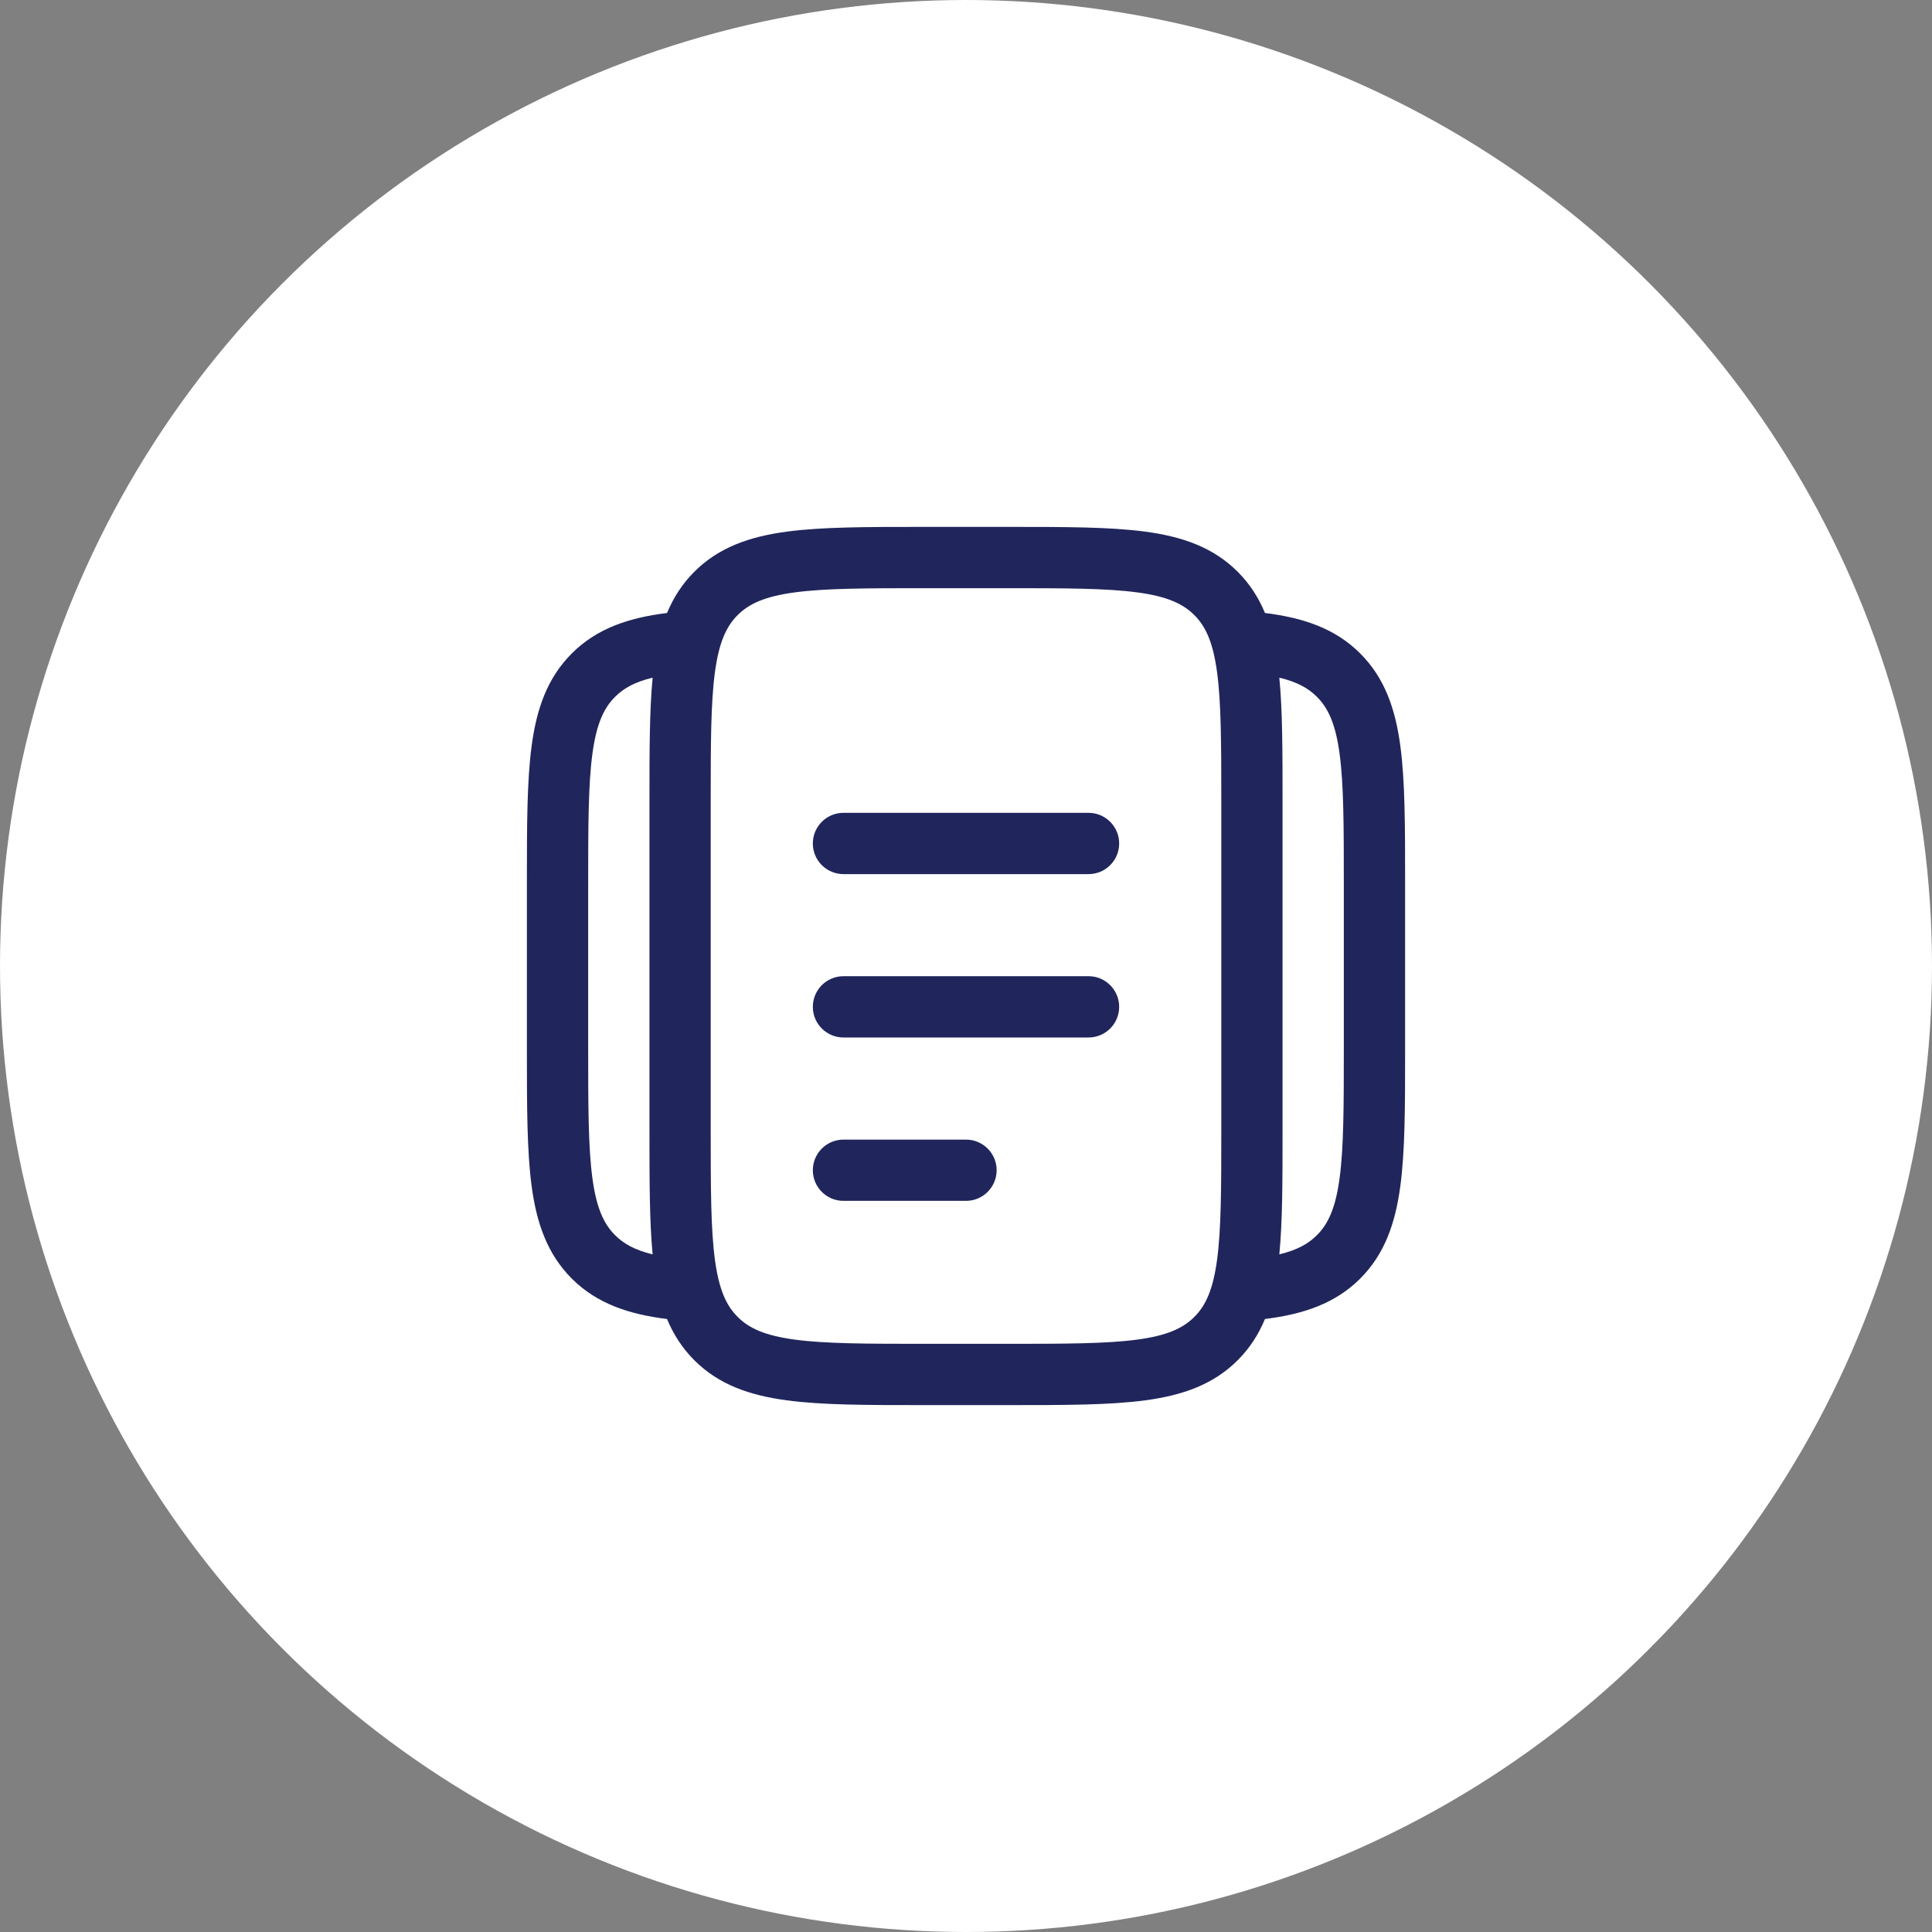
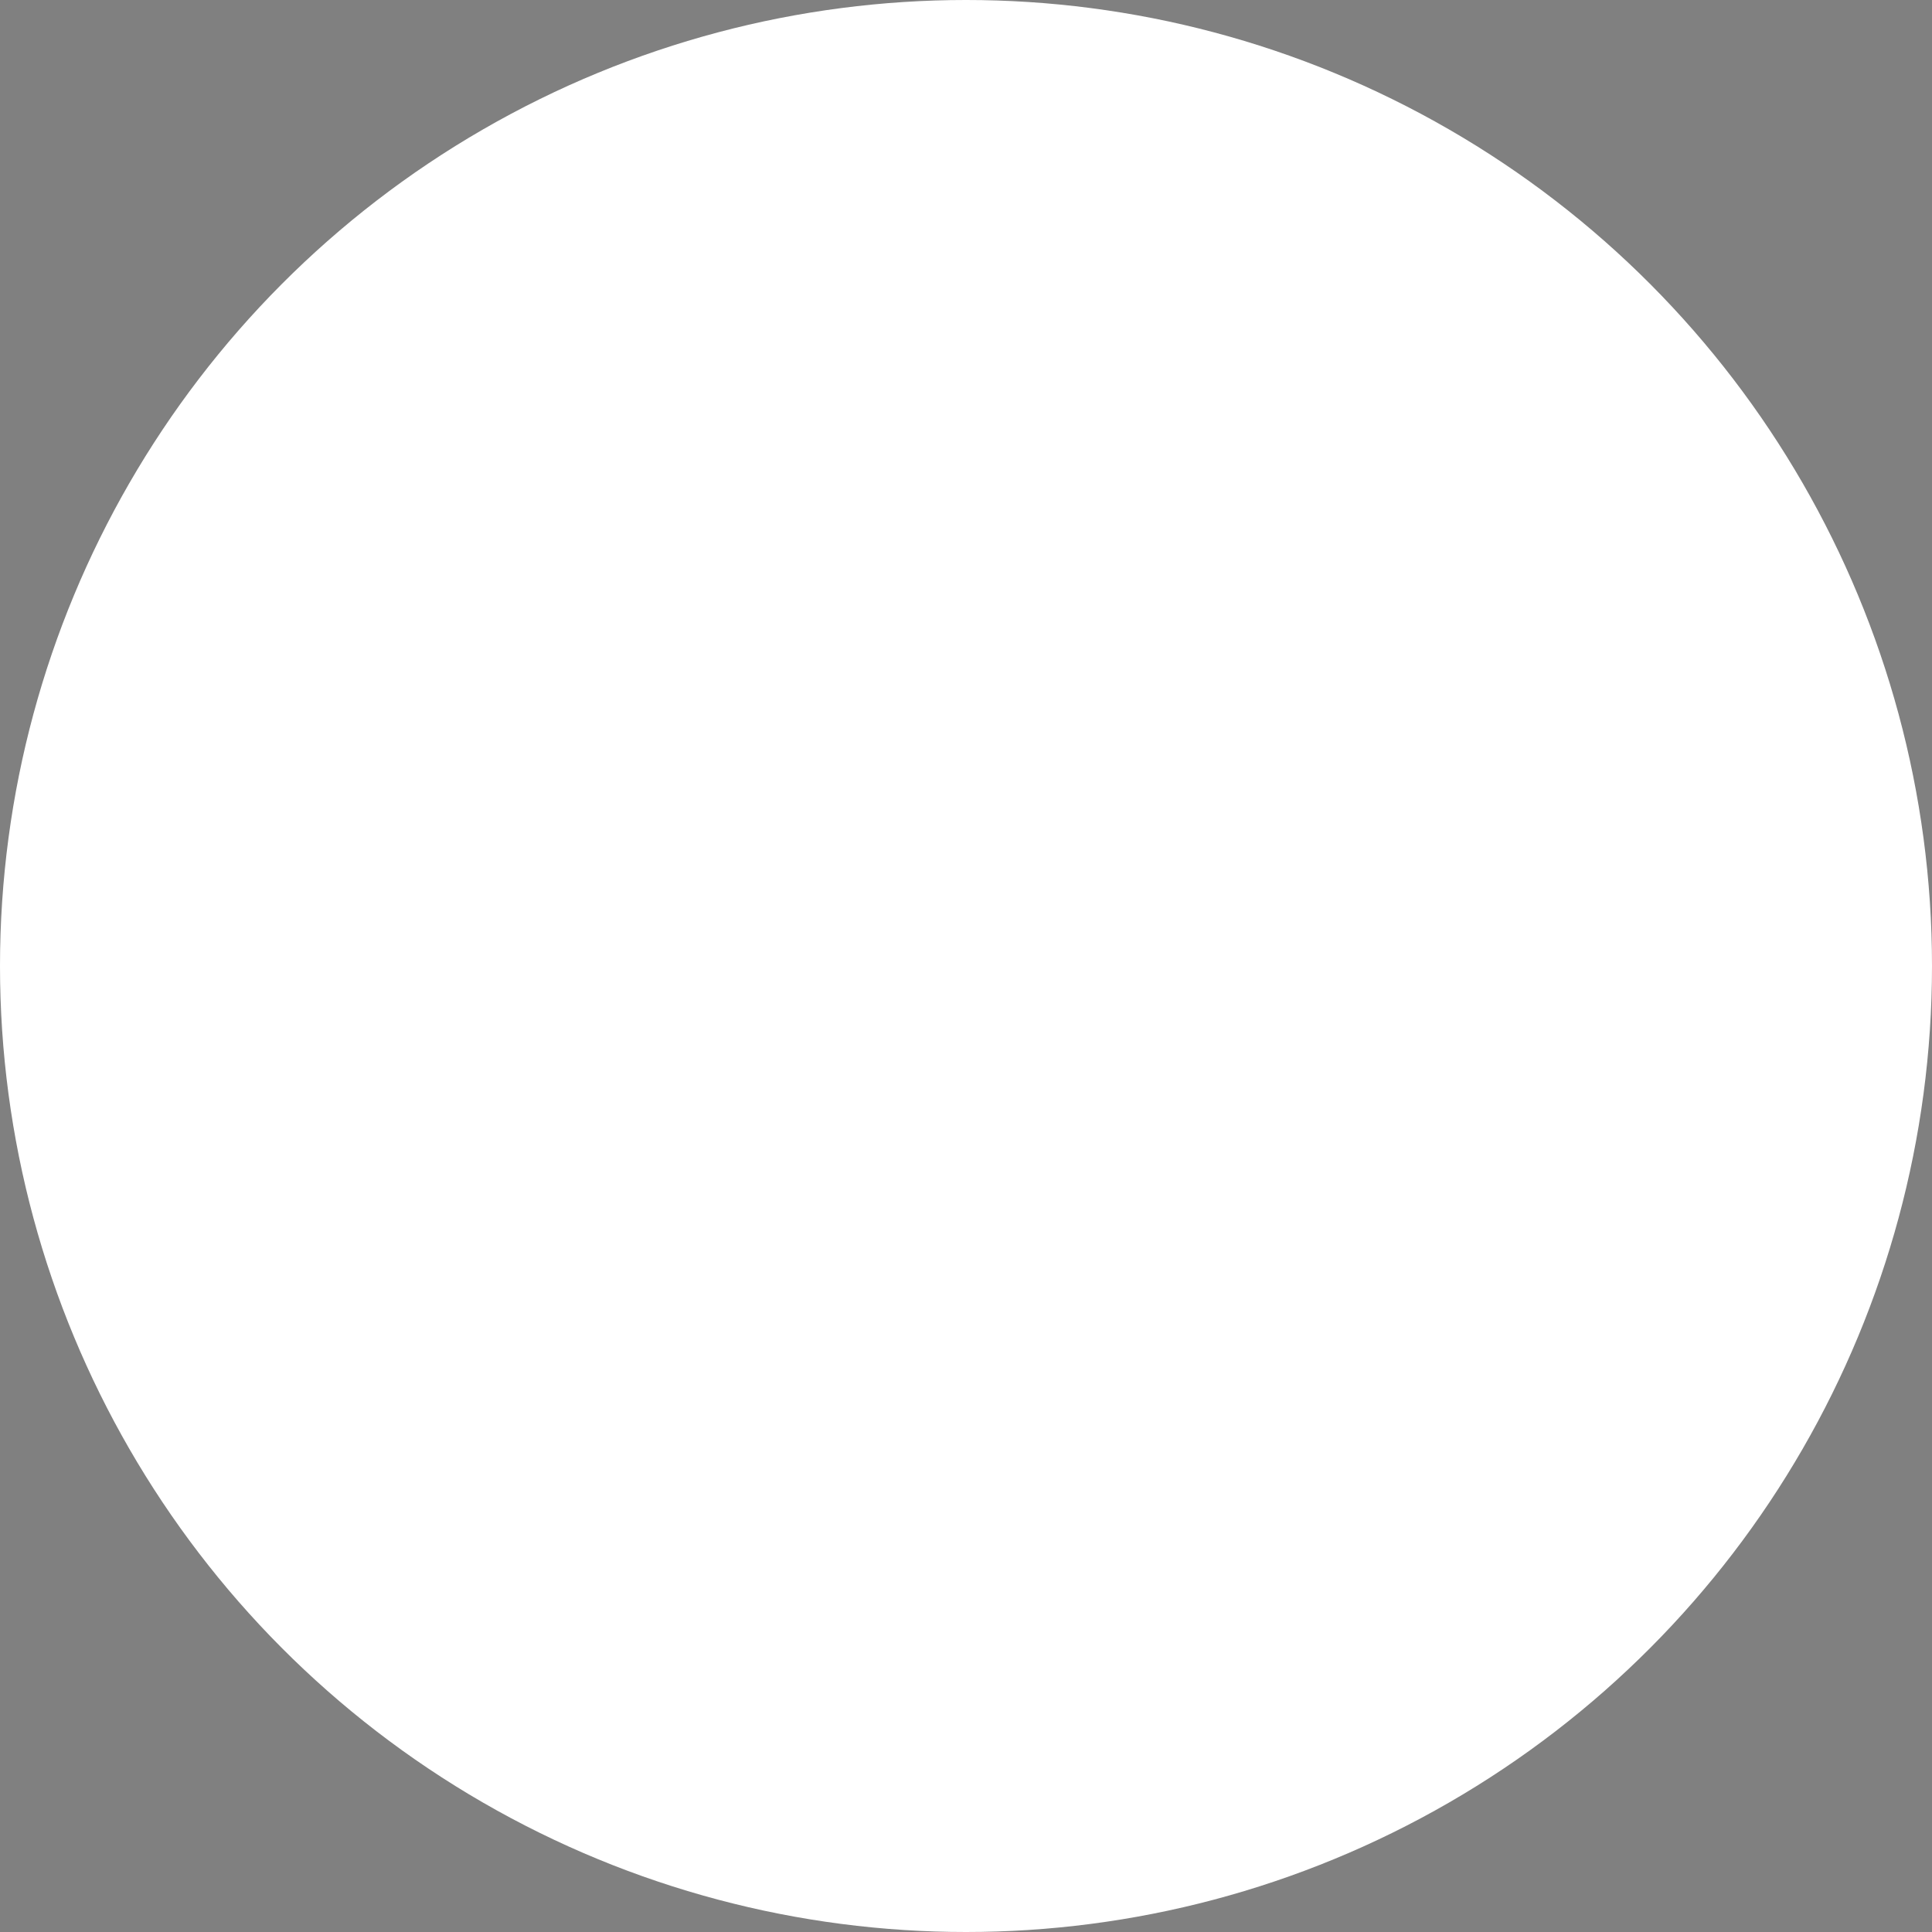
<svg xmlns="http://www.w3.org/2000/svg" width="50" height="50" viewBox="0 0 50 50" fill="none">
  <rect x="0" y="0" width="50" height="50" fill="#808080" stroke="none" />
  <circle cx="25" cy="25" r="25" fill="white" />
-   <path fill-rule="evenodd" clip-rule="evenodd" d="M23.885 13.636H26.115C27.561 13.636 28.726 13.636 29.642 13.759C30.594 13.887 31.395 14.161 32.031 14.797C32.347 15.113 32.573 15.469 32.737 15.864C33.722 15.987 34.549 16.258 35.203 16.912C35.839 17.548 36.112 18.349 36.24 19.3C36.364 20.217 36.364 21.382 36.364 22.828V27.172C36.364 28.618 36.364 29.783 36.24 30.7C36.112 31.651 35.839 32.452 35.203 33.089C34.549 33.742 33.722 34.013 32.737 34.136C32.573 34.531 32.347 34.887 32.031 35.203C31.395 35.839 30.594 36.112 29.642 36.24C28.726 36.364 27.561 36.364 26.115 36.364H23.885C22.439 36.364 21.274 36.364 20.358 36.24C19.406 36.112 18.605 35.839 17.969 35.203C17.653 34.887 17.427 34.531 17.263 34.136C16.278 34.013 15.451 33.742 14.797 33.089C14.161 32.452 13.887 31.651 13.759 30.7C13.636 29.783 13.636 28.618 13.636 27.172V22.828C13.636 21.382 13.636 20.217 13.759 19.3C13.887 18.349 14.161 17.548 14.797 16.912C15.451 16.258 16.278 15.987 17.263 15.864C17.427 15.469 17.653 15.113 17.969 14.797C18.605 14.161 19.406 13.887 20.358 13.759C21.274 13.636 22.439 13.636 23.885 13.636ZM16.89 17.538C16.428 17.649 16.14 17.812 15.919 18.033C15.626 18.325 15.435 18.736 15.331 19.512C15.224 20.31 15.222 21.369 15.222 22.886V27.114C15.222 28.632 15.224 29.69 15.331 30.488C15.435 31.264 15.626 31.675 15.919 31.967C16.14 32.188 16.428 32.351 16.89 32.463C16.808 31.605 16.808 30.553 16.808 29.286V20.714C16.808 19.447 16.808 18.395 16.89 17.538ZM33.109 32.463C33.572 32.351 33.86 32.188 34.081 31.967C34.374 31.675 34.565 31.264 34.669 30.488C34.776 29.69 34.778 28.632 34.778 27.114V22.886C34.778 21.369 34.776 20.31 34.669 19.512C34.565 18.736 34.374 18.325 34.081 18.033C33.86 17.812 33.572 17.649 33.109 17.538C33.192 18.395 33.192 19.447 33.192 20.714V29.286C33.192 30.553 33.192 31.605 33.109 32.463ZM20.569 15.331C19.793 15.435 19.382 15.626 19.09 15.919C18.797 16.211 18.607 16.622 18.502 17.398C18.395 18.196 18.393 19.254 18.393 20.772V29.228C18.393 30.746 18.395 31.804 18.502 32.602C18.607 33.378 18.797 33.789 19.09 34.081C19.382 34.374 19.793 34.565 20.569 34.669C21.367 34.776 22.426 34.778 23.943 34.778H26.057C27.574 34.778 28.633 34.776 29.431 34.669C30.207 34.565 30.618 34.374 30.91 34.081C31.203 33.789 31.393 33.378 31.498 32.602C31.605 31.804 31.607 30.746 31.607 29.228V20.772C31.607 19.254 31.605 18.196 31.498 17.398C31.393 16.622 31.203 16.211 30.91 15.919C30.618 15.626 30.207 15.435 29.431 15.331C28.633 15.224 27.574 15.222 26.057 15.222H23.943C22.426 15.222 21.367 15.224 20.569 15.331ZM21.036 21.829C21.036 21.391 21.391 21.036 21.829 21.036H28.171C28.609 21.036 28.964 21.391 28.964 21.829C28.964 22.267 28.609 22.622 28.171 22.622H21.829C21.391 22.622 21.036 22.267 21.036 21.829ZM21.036 26.057C21.036 25.619 21.391 25.264 21.829 25.264H28.171C28.609 25.264 28.964 25.619 28.964 26.057C28.964 26.495 28.609 26.85 28.171 26.85H21.829C21.391 26.85 21.036 26.495 21.036 26.057ZM21.036 30.285C21.036 29.848 21.391 29.493 21.829 29.493H25C25.438 29.493 25.793 29.848 25.793 30.285C25.793 30.723 25.438 31.078 25 31.078H21.829C21.391 31.078 21.036 30.723 21.036 30.285Z" fill="#20265C" />
</svg>